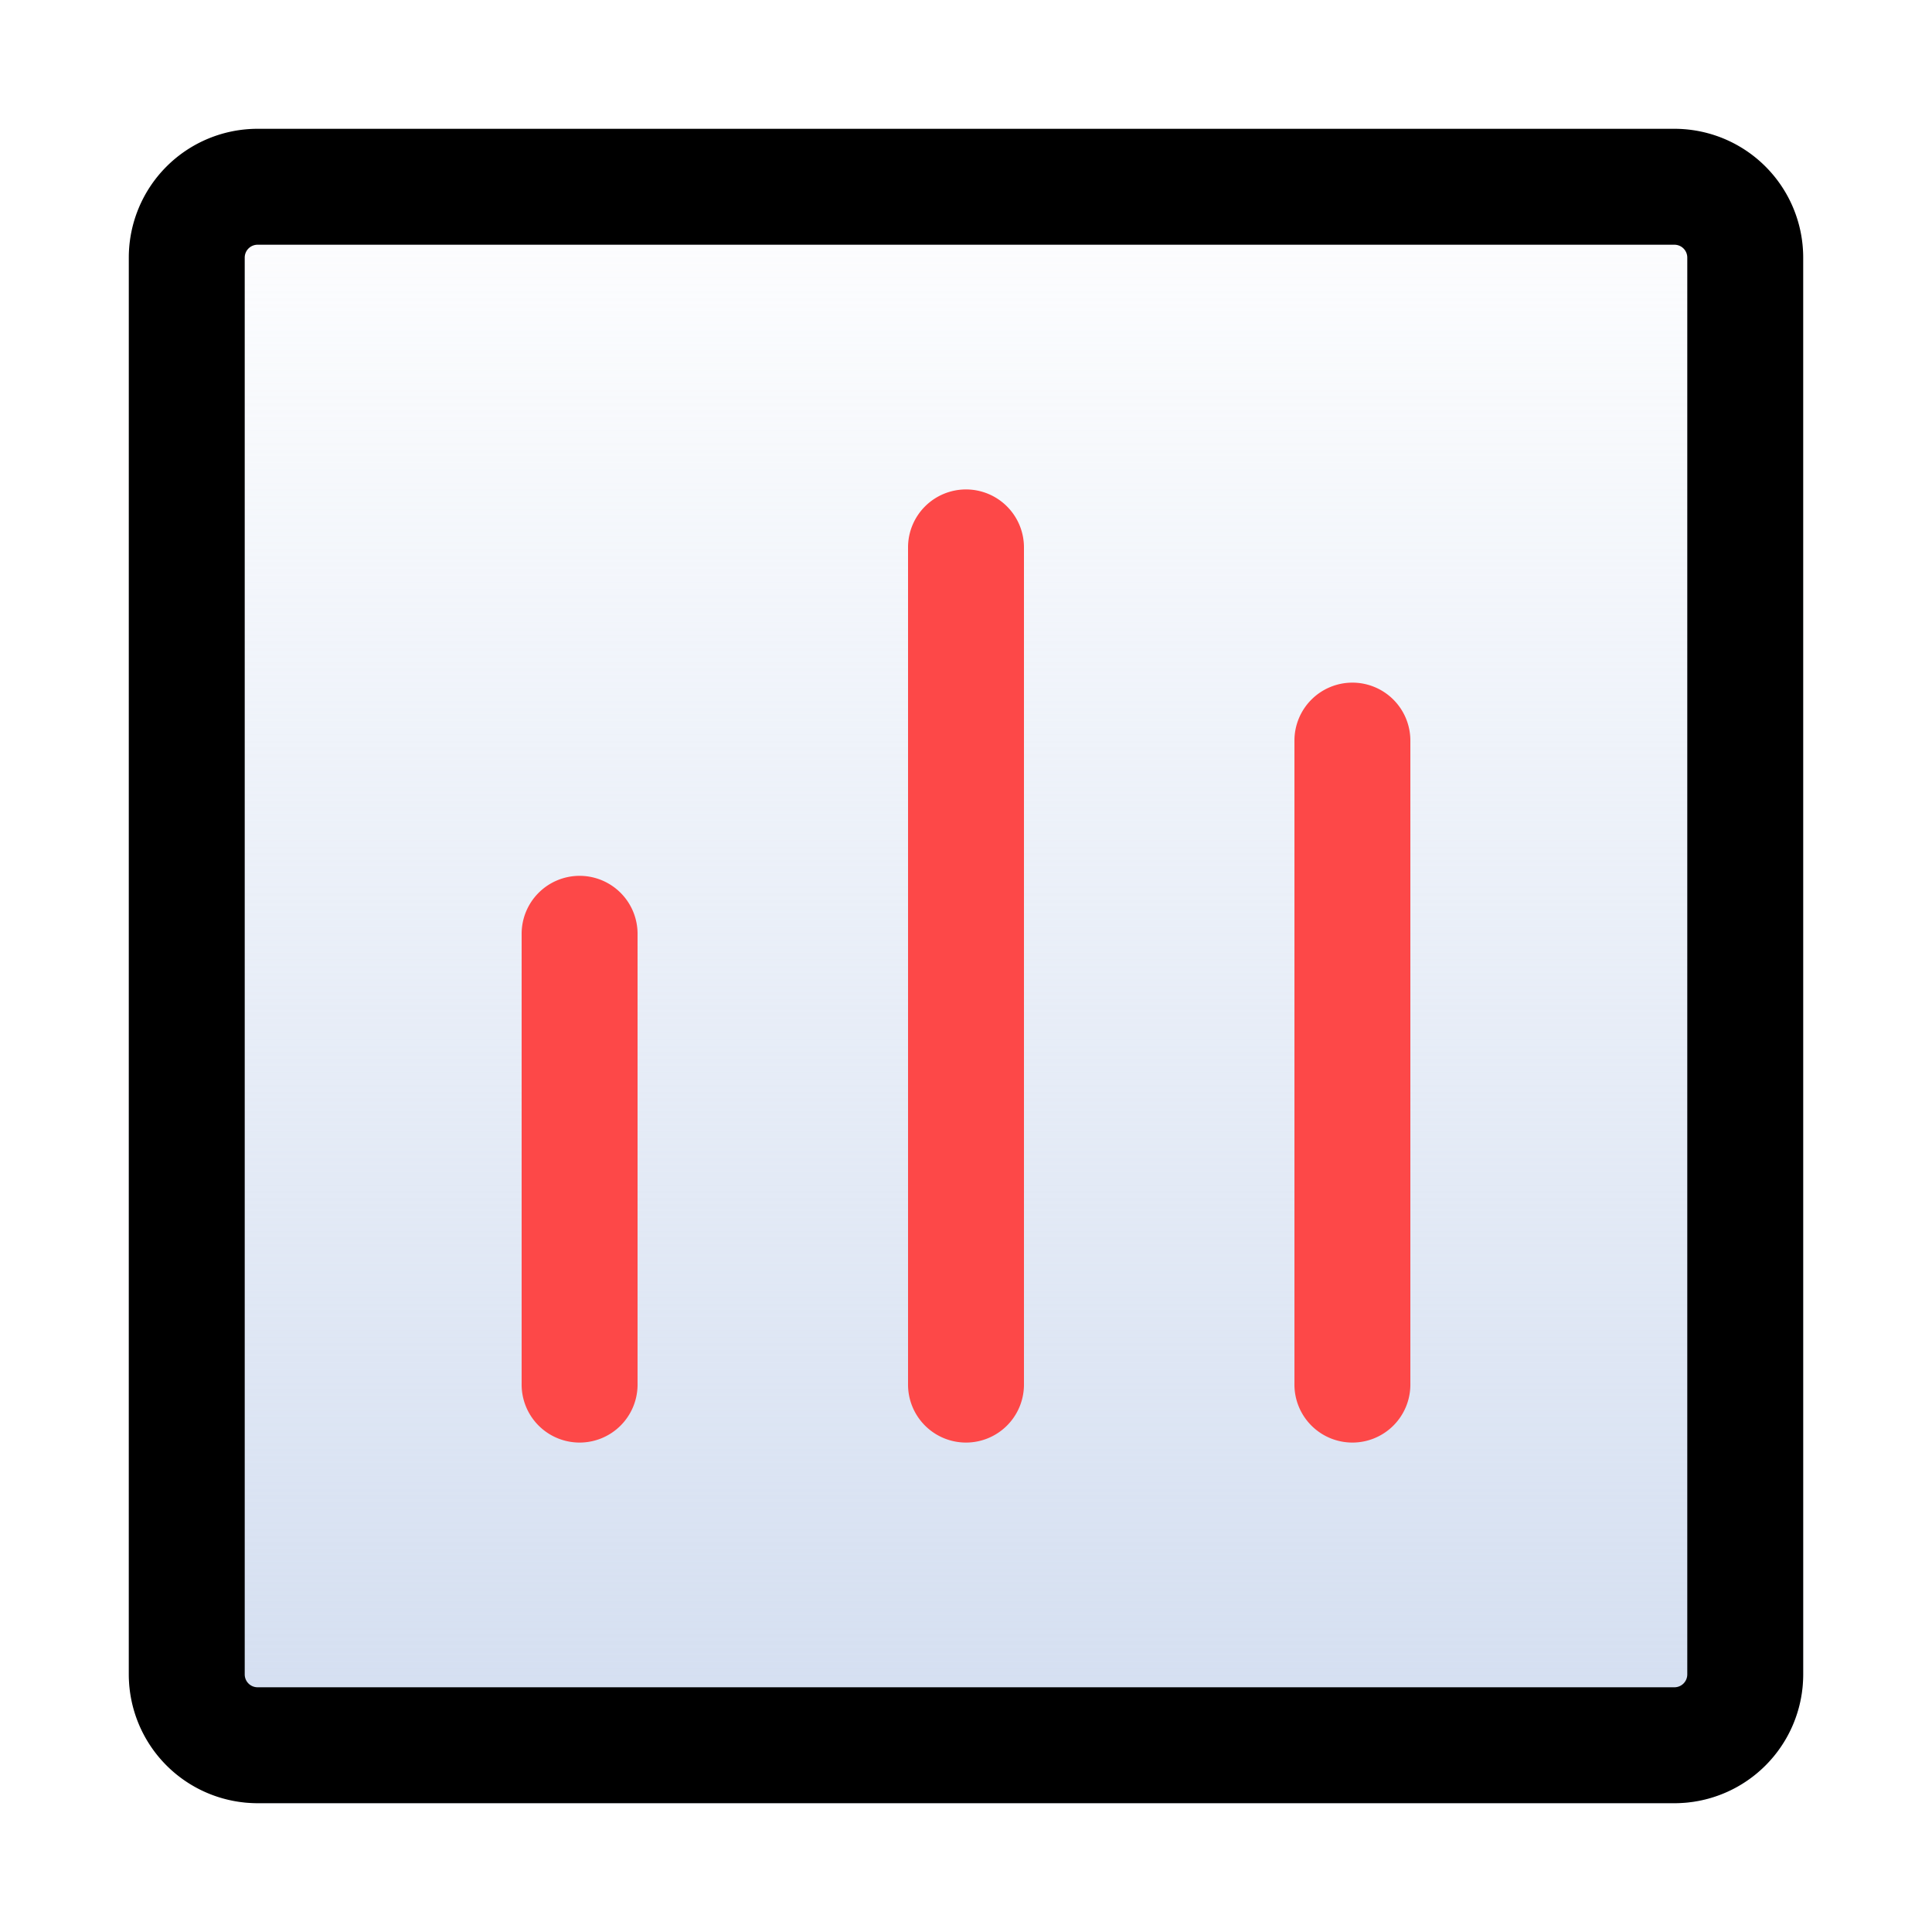
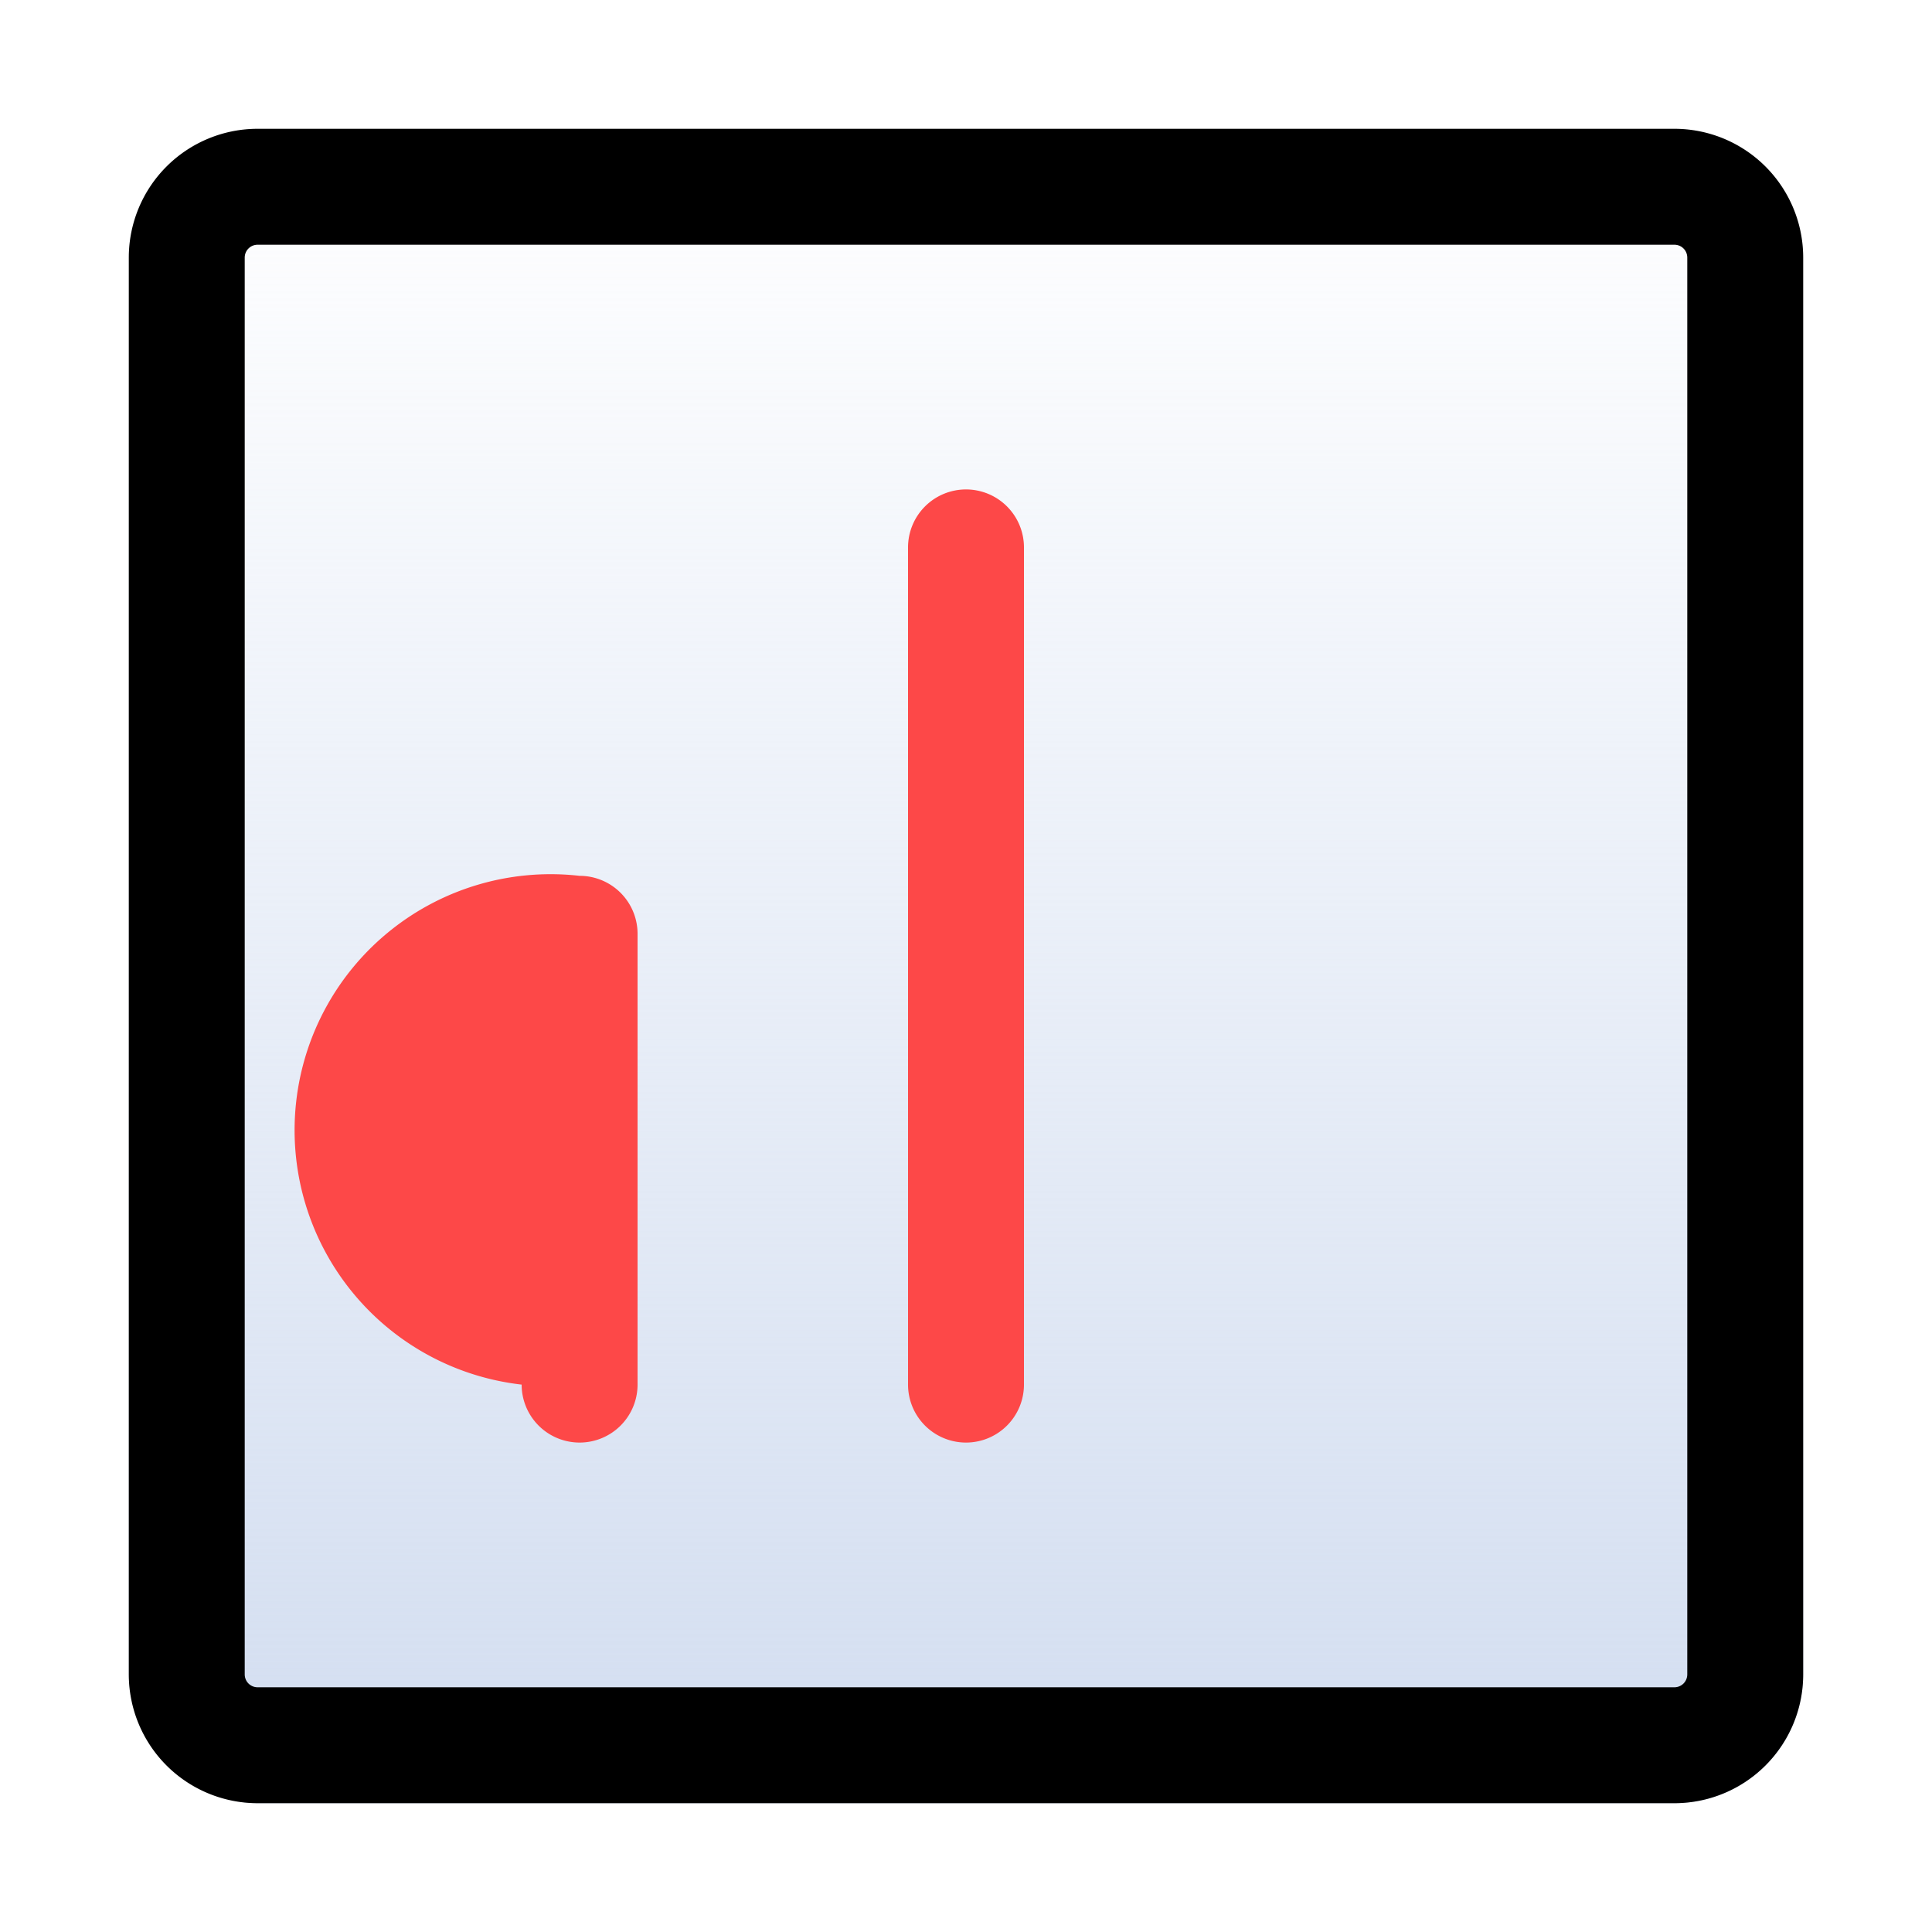
<svg xmlns="http://www.w3.org/2000/svg" width="30" height="30" viewBox="0 0 30 30">
  <defs>
    <linearGradient id="linear-gradient" x1="0.5" x2="0.5" y2="1" gradientUnits="objectBoundingBox">
      <stop offset="0" stop-color="#d3def1" stop-opacity="0" />
      <stop offset="1" stop-color="#d2ddf0" />
    </linearGradient>
  </defs>
  <g id="组_8006" data-name="组 8006" transform="translate(-900 -783)">
-     <path id="矩形_6724" data-name="矩形 6724" d="M1,1V29H29V1H1M0,0H30V30H0Z" transform="translate(900 783)" fill="#707070" opacity="0" />
    <rect id="矩形_8436" data-name="矩形 8436" width="26" height="26" rx="2" transform="translate(902 785)" fill="url(#linear-gradient)" />
    <path id="矩形_8436_-_轮廓" data-name="矩形 8436 - 轮廓" d="M2,1.8a.2.2,0,0,0-.2.2V24a.2.2,0,0,0,.2.2H24a.2.2,0,0,0,.2-.2V2a.2.2,0,0,0-.2-.2H2M2,0H24a2,2,0,0,1,2,2V24a2,2,0,0,1-2,2H2a2,2,0,0,1-2-2V2A2,2,0,0,1,2,0Z" transform="translate(902 785)" />
-     <path id="直线_288" data-name="直线 288" d="M0,7.9A.9.9,0,0,1-.9,7V0A.9.9,0,0,1,0-.9.9.9,0,0,1,.9,0V7A.9.9,0,0,1,0,7.9Z" transform="translate(909 797.5)" fill="#fd4848" />
-     <path id="直线_290" data-name="直线 290" d="M0,10.9A.9.9,0,0,1-.9,10V0A.9.9,0,0,1,0-.9.9.9,0,0,1,.9,0V10A.9.9,0,0,1,0,10.9Z" transform="translate(921 794.5)" fill="#fd4848" />
+     <path id="直线_288" data-name="直线 288" d="M0,7.9A.9.9,0,0,1-.9,7A.9.9,0,0,1,0-.9.9.9,0,0,1,.9,0V7A.9.9,0,0,1,0,7.9Z" transform="translate(909 797.5)" fill="#fd4848" />
    <path id="直线_289" data-name="直线 289" d="M0,13.9A.9.9,0,0,1-.9,13V0A.9.9,0,0,1,0-.9.9.9,0,0,1,.9,0V13A.9.9,0,0,1,0,13.9Z" transform="translate(915 791.5)" fill="#fd4848" />
  </g>
</svg>